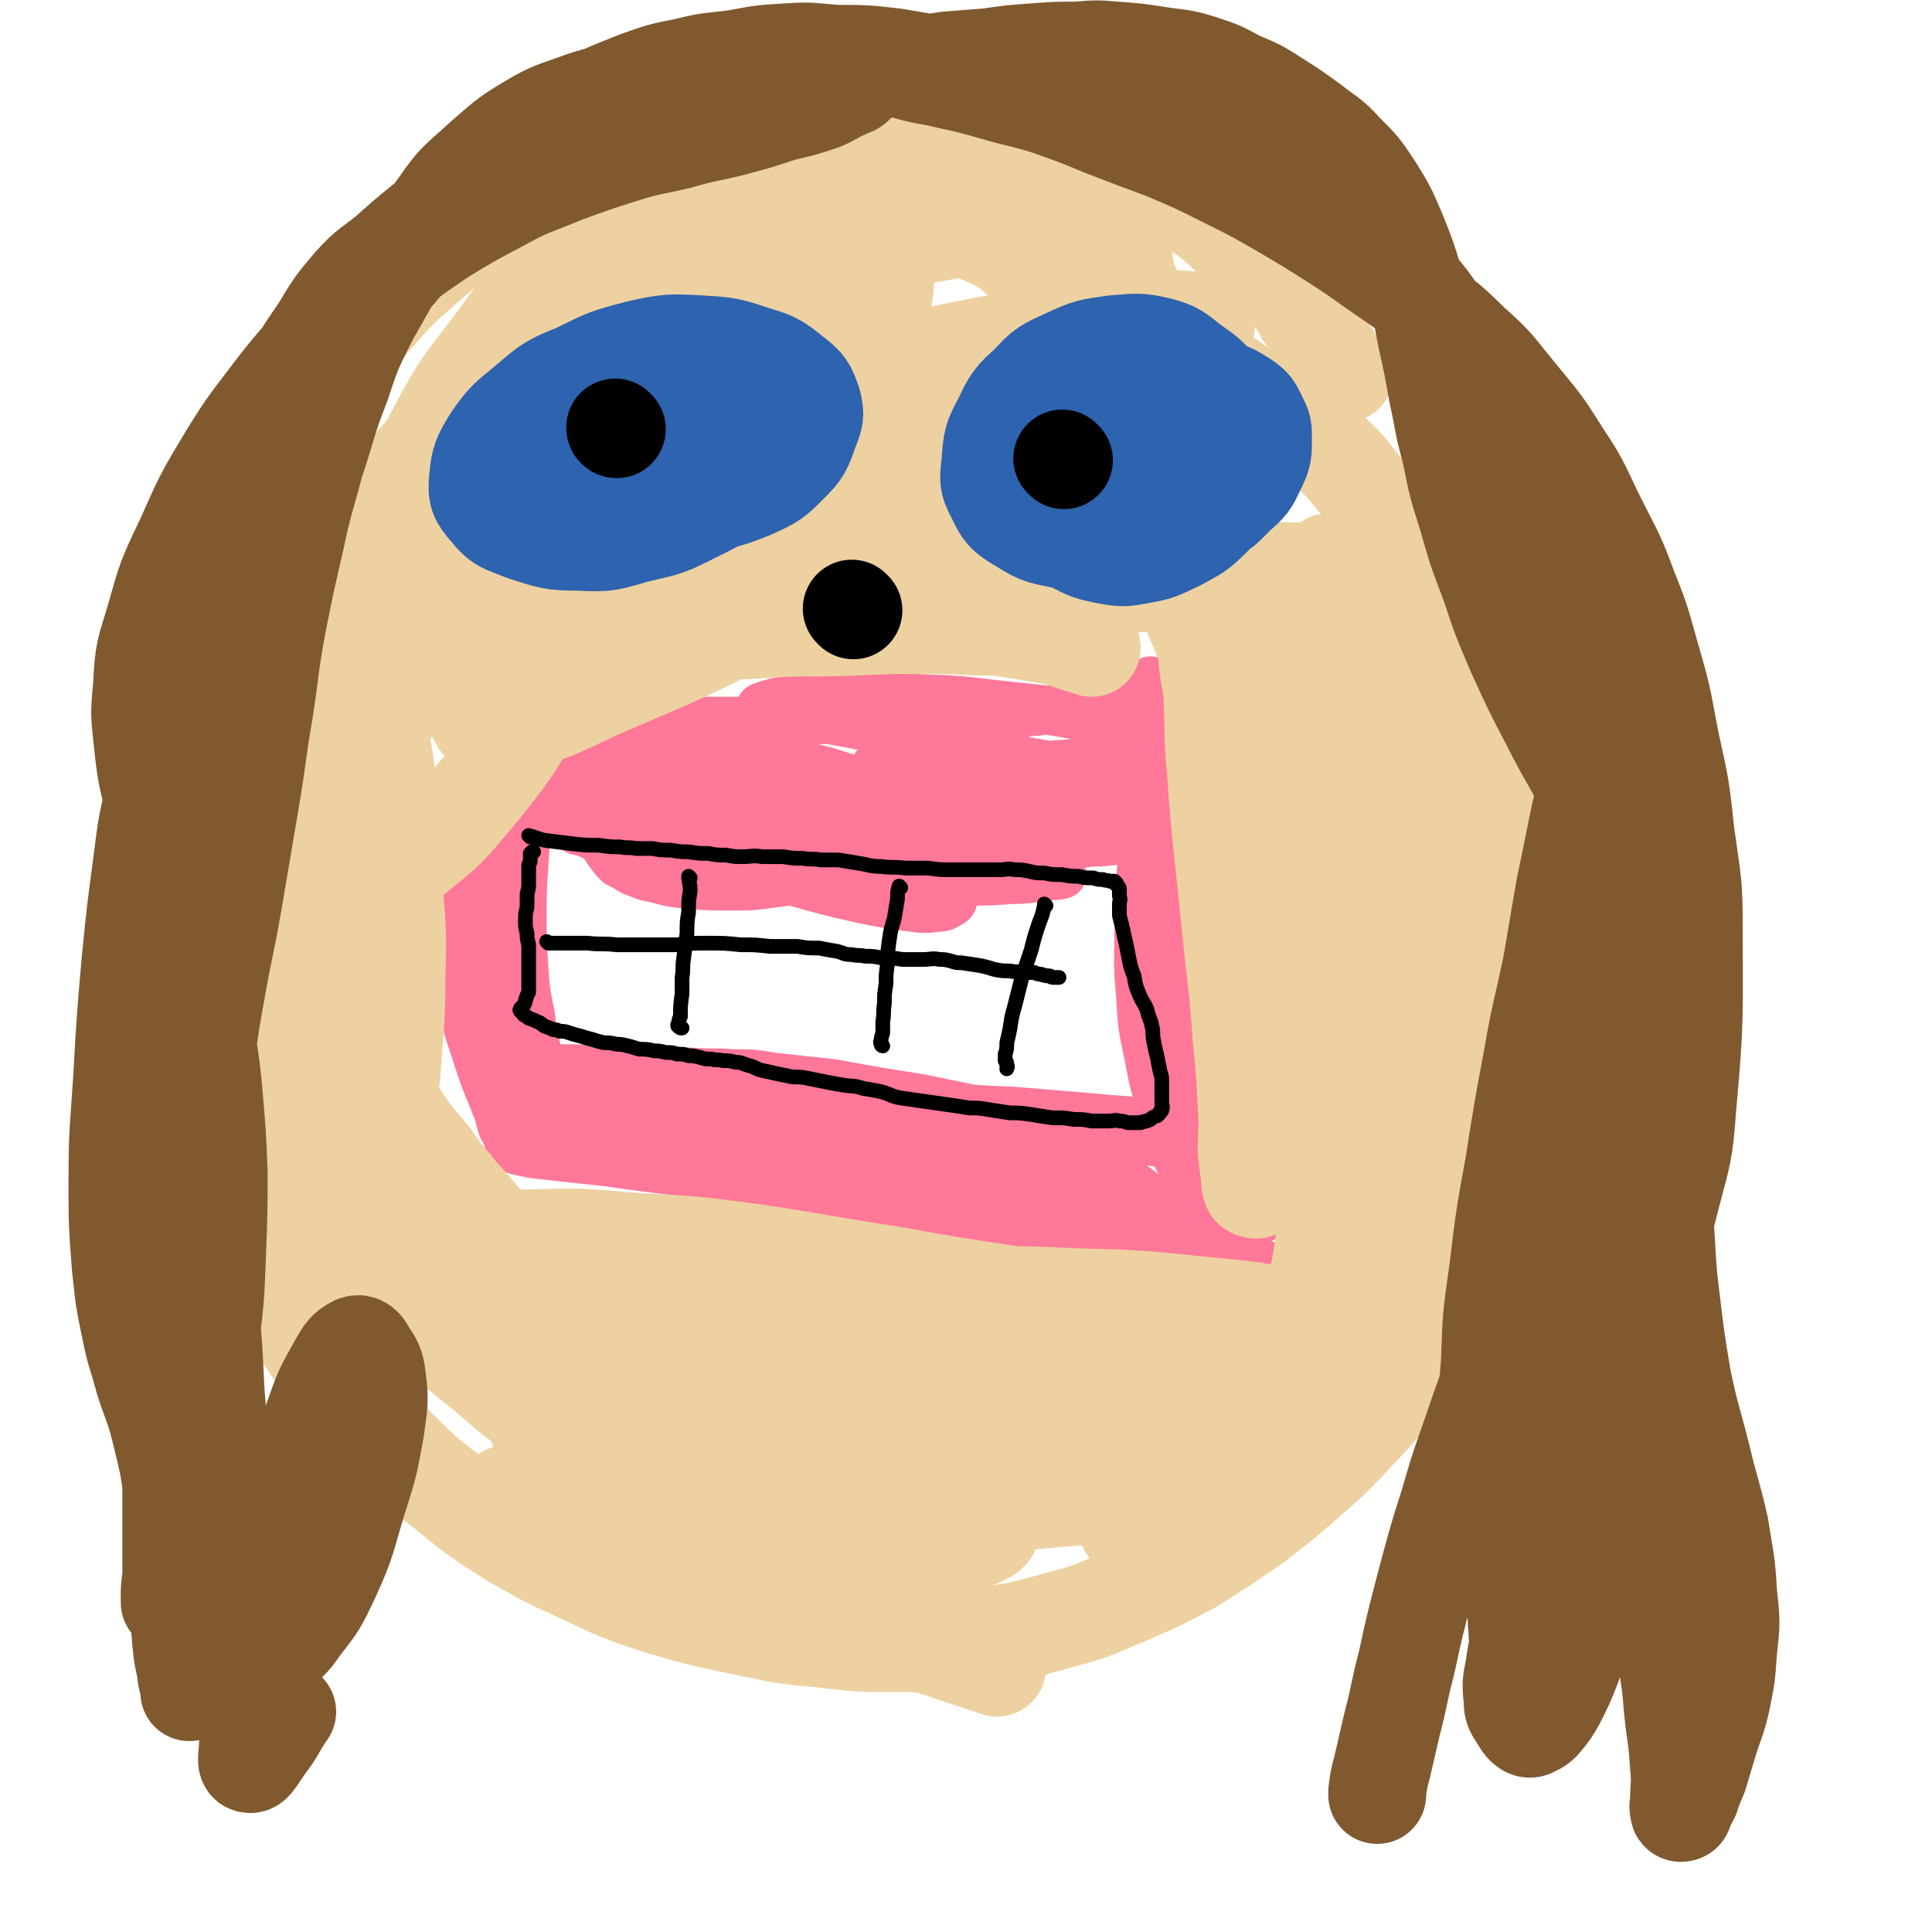
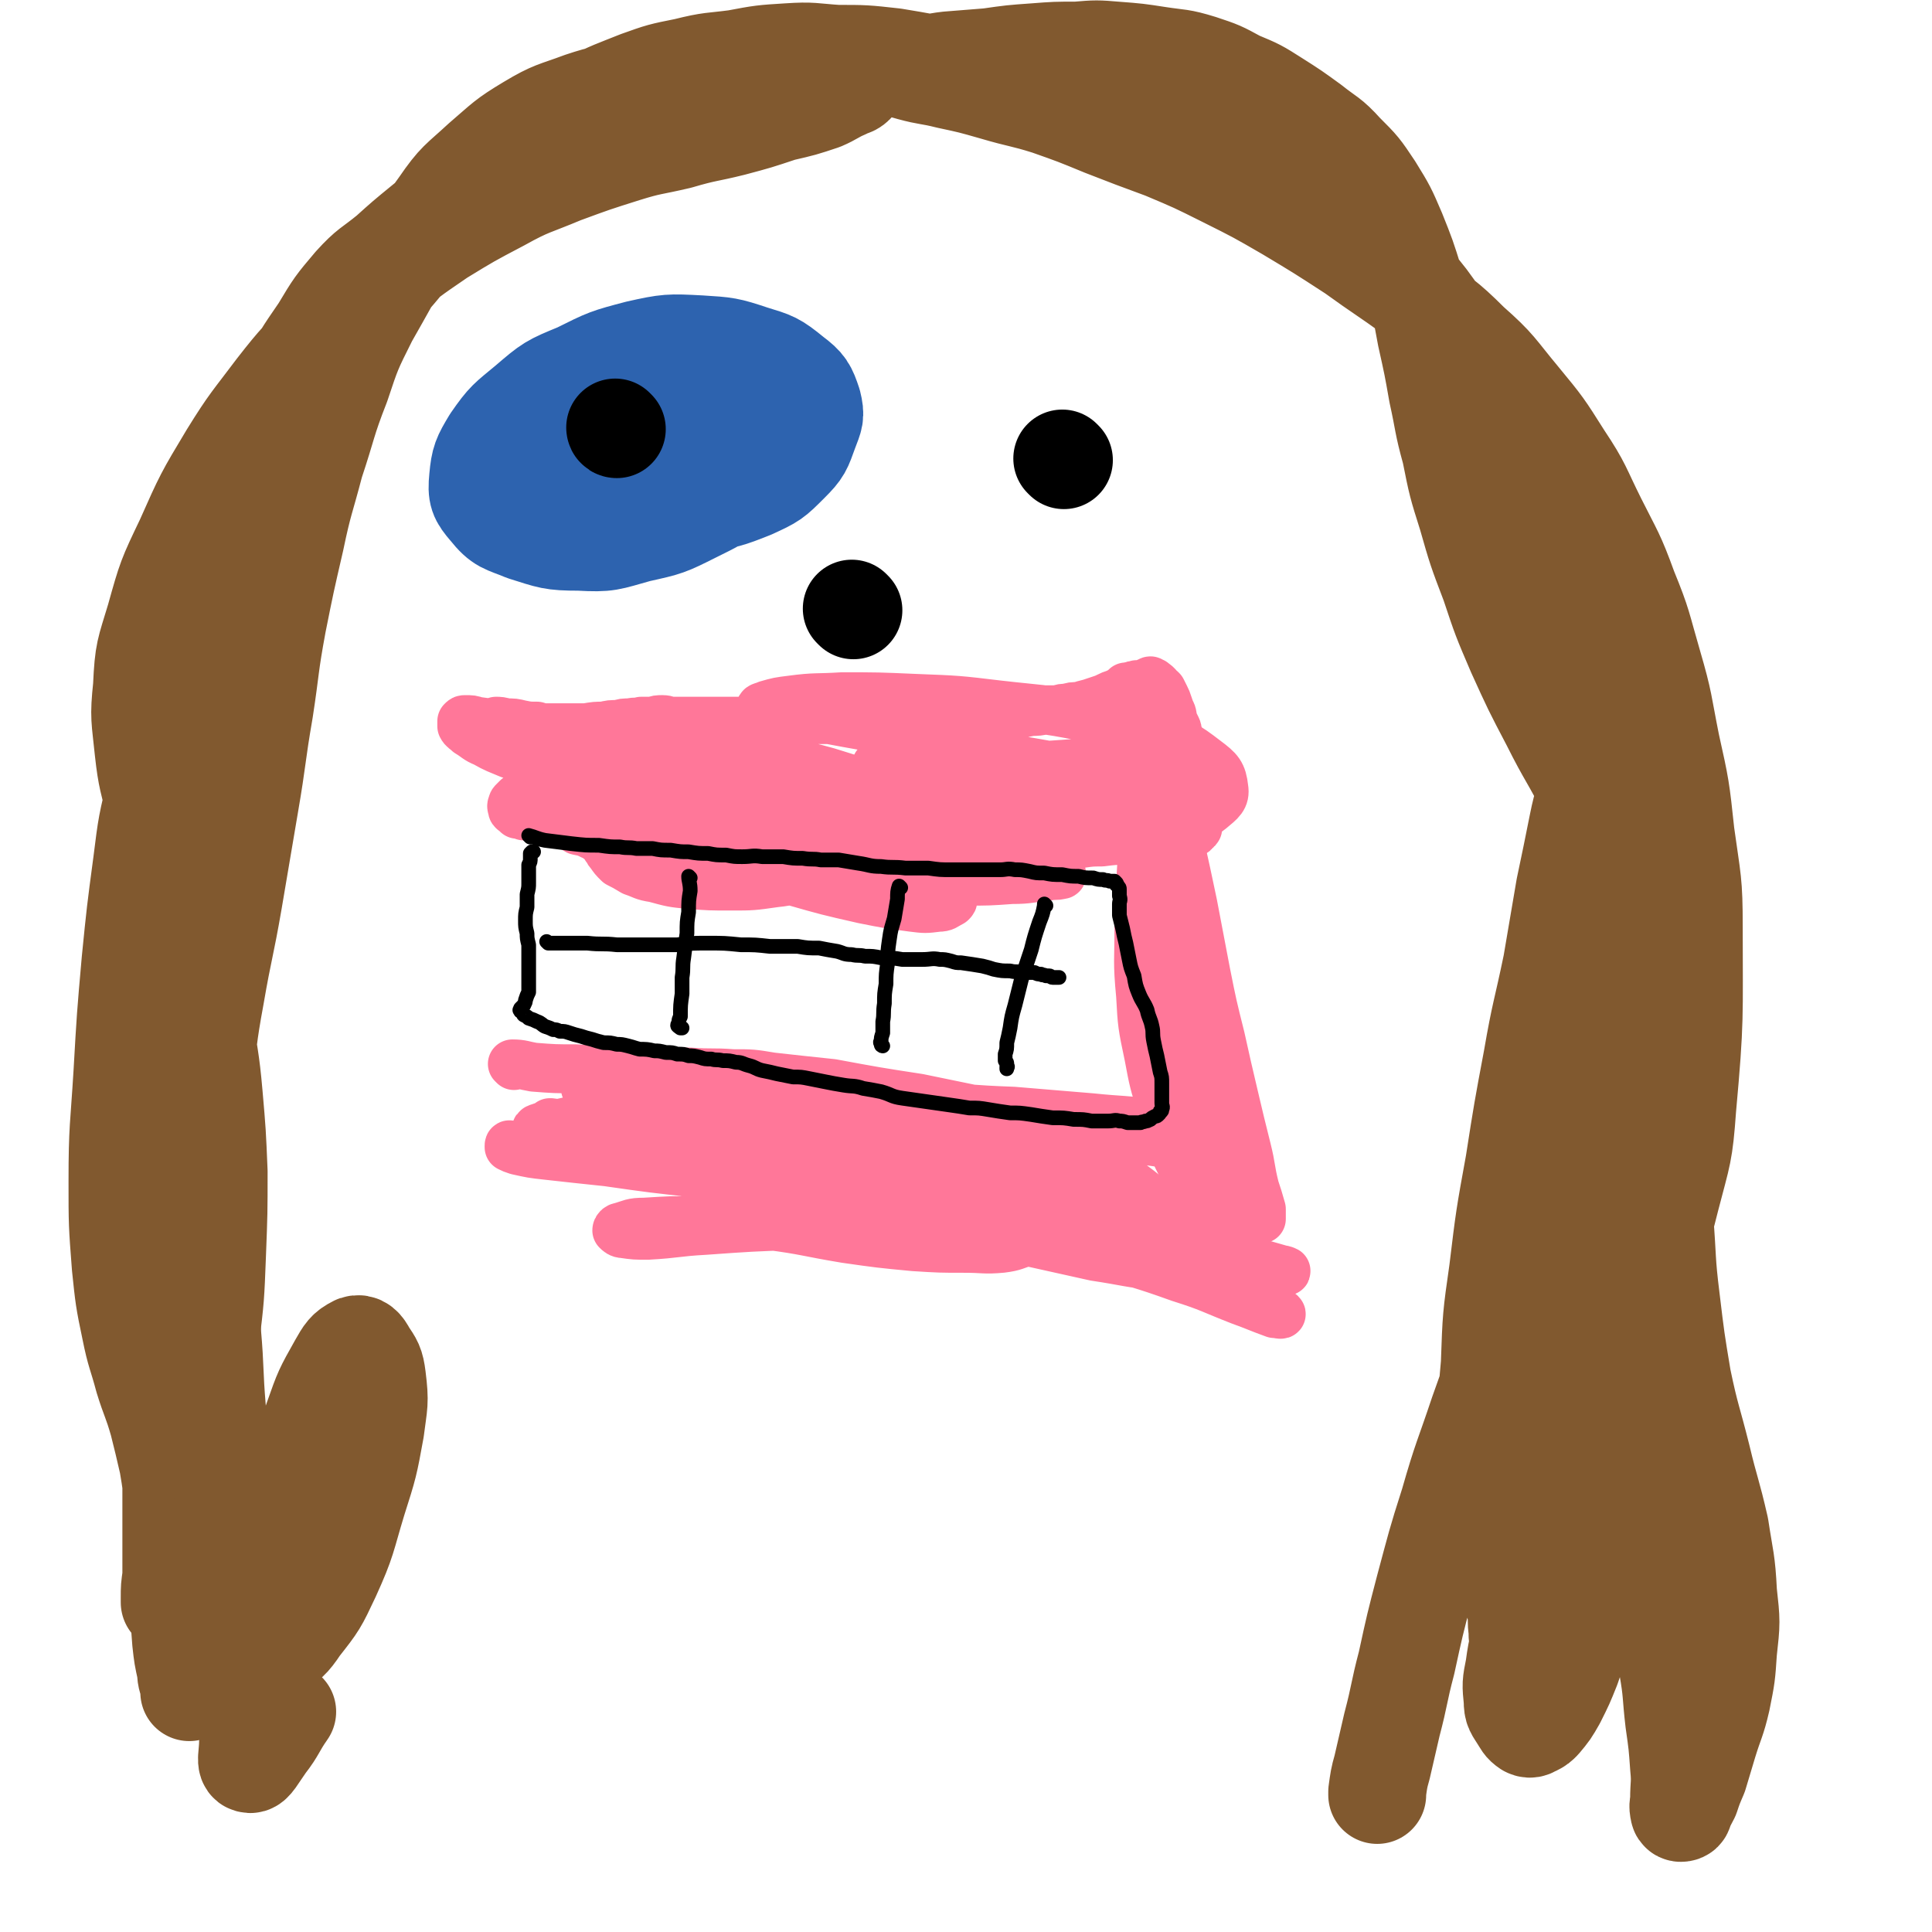
<svg xmlns="http://www.w3.org/2000/svg" viewBox="0 0 1184 1184" version="1.1">
  <g fill="none" stroke="#FF7799" stroke-width="30" stroke-linecap="round" stroke-linejoin="round">
    <path d="M361,490c0,0 -1,-1 -1,-1 " />
    <path d="M305,443c0,0 -1,-1 -1,-1 2,0 3,0 6,1 5,0 5,0 9,1 5,1 5,1 10,1 3,1 3,1 7,1 3,0 3,0 6,0 4,0 4,0 8,0 5,0 5,0 9,0 6,-1 6,-1 11,-1 4,-1 4,-1 9,-1 3,-1 3,-1 7,-1 4,-1 4,0 7,-1 3,0 3,0 7,0 3,-1 3,-1 6,-1 3,0 3,1 6,1 2,0 2,0 5,0 2,0 2,0 5,0 2,0 2,0 5,0 2,0 2,0 5,0 4,0 4,0 7,0 3,0 3,0 7,0 3,0 3,0 6,0 3,0 3,0 7,0 4,0 4,0 7,0 5,0 5,0 9,0 4,0 4,0 8,0 5,0 5,0 9,0 4,-1 4,0 8,-1 4,0 4,0 9,0 4,-1 4,-1 8,-1 5,0 5,1 9,1 5,0 5,0 9,0 5,0 5,0 10,0 6,0 6,0 11,0 6,0 6,0 11,0 6,0 6,0 11,0 5,0 5,0 11,0 5,-1 5,-1 10,-1 4,-1 4,0 8,-1 3,0 3,0 7,0 4,-1 4,-1 8,-1 5,-1 5,-1 10,-2 4,0 4,0 9,-1 3,0 3,0 7,0 3,-1 3,-1 6,-1 3,-1 3,-1 7,-1 3,-1 3,-1 7,-2 3,-1 3,-1 6,-2 3,-1 3,-1 5,-2 2,-1 2,-1 5,-2 2,-1 2,-1 4,-2 1,-1 1,-1 2,-2 1,0 1,0 3,0 1,-1 1,-1 3,-1 1,-1 1,0 3,0 1,-1 1,-1 3,-1 1,-1 1,-1 2,-1 1,-1 1,-1 2,0 1,0 1,0 1,1 1,0 1,0 2,1 1,1 1,1 1,2 1,0 1,0 2,1 1,2 1,2 2,4 1,2 1,2 2,5 1,3 1,3 2,5 1,3 0,3 1,5 1,2 1,2 2,4 1,2 0,2 1,4 0,1 1,1 1,3 1,2 0,2 1,4 0,1 1,1 1,3 1,2 0,2 1,4 1,3 1,3 2,5 1,2 0,2 1,5 1,4 1,4 2,7 0,3 0,3 1,6 0,3 0,3 0,5 1,3 1,3 1,5 0,3 0,3 0,5 0,1 0,1 0,2 0,1 0,1 0,1 1,1 1,1 1,2 0,1 0,1 -1,1 0,1 0,1 -1,1 0,1 0,1 -1,1 0,1 0,0 -1,1 0,0 0,0 -1,0 0,1 0,1 -1,1 0,1 0,1 -1,1 0,0 -1,0 -1,0 0,0 0,0 -1,0 0,0 0,0 -1,0 -1,0 -1,0 -1,0 -2,1 -2,1 -4,1 -3,1 -3,1 -5,1 -5,0 -5,0 -9,0 -7,0 -7,0 -14,0 -8,0 -8,0 -16,1 -6,0 -6,0 -13,1 -5,1 -5,1 -10,2 -3,1 -4,1 -7,2 -1,1 -1,1 -2,2 -1,1 -2,1 -2,1 1,1 1,1 2,2 1,1 1,1 2,2 1,1 1,1 3,2 0,1 0,1 1,2 1,1 1,1 1,2 0,1 0,1 0,1 1,1 1,1 0,1 -3,1 -4,0 -8,1 -11,1 -11,2 -22,2 -14,1 -14,1 -28,1 -14,-1 -14,-1 -28,-2 -12,-1 -12,-1 -24,-2 -9,-1 -9,0 -17,-1 -5,0 -5,0 -10,-1 -2,0 -2,0 -4,-1 -1,-1 -1,-1 -2,-2 0,0 -1,-1 -1,-1 1,0 1,1 2,1 1,0 1,0 1,0 1,0 1,-1 1,0 -1,1 -1,2 -3,2 -5,2 -5,2 -11,3 -11,3 -11,4 -21,5 -14,2 -14,2 -27,2 -13,0 -13,0 -26,-1 -10,-1 -10,-1 -21,-4 -7,-1 -7,-2 -13,-4 -5,-3 -5,-3 -9,-5 -3,-3 -3,-3 -5,-6 -1,-1 -1,-1 -2,-3 -1,-1 -1,-1 -1,-2 -1,-1 0,-1 0,-2 0,0 0,0 0,-1 -1,0 -2,0 -3,0 -2,-1 -2,-2 -5,-3 -4,-2 -4,-2 -9,-3 -5,-3 -5,-3 -10,-5 -6,-1 -6,-1 -11,-3 -4,-1 -4,-1 -8,-1 -2,-1 -2,0 -4,0 -2,-1 -2,-1 -4,-1 -1,-1 -1,-1 -2,-2 0,0 -1,0 -1,-1 0,-1 -1,-2 0,-3 0,-1 0,-1 1,-2 1,-1 1,-1 2,-2 4,-1 4,-1 7,-1 12,0 12,0 24,2 17,2 17,2 35,5 18,3 18,3 36,8 16,3 16,4 32,8 14,3 14,3 28,5 11,3 11,3 21,5 10,1 10,1 19,2 9,1 9,1 17,1 7,1 7,1 15,1 5,-1 5,-1 10,-2 2,-1 4,0 5,-2 0,-2 -1,-3 -3,-5 -8,-5 -8,-5 -17,-8 -15,-6 -15,-6 -30,-10 -18,-4 -18,-4 -36,-7 -18,-2 -18,-2 -36,-4 -17,-2 -17,-2 -34,-4 -14,-1 -14,-1 -28,-3 -11,-2 -11,-2 -22,-4 -7,-2 -7,-3 -15,-5 -4,-1 -4,-1 -8,-3 -2,-1 -3,-1 -4,-2 -1,-1 -1,-2 0,-2 1,0 1,1 3,1 5,1 5,1 10,2 14,2 14,2 28,5 19,4 19,4 39,8 21,3 21,4 41,7 20,3 20,3 40,5 18,3 18,3 36,6 15,3 15,3 29,6 10,3 10,2 20,5 6,1 5,1 11,3 1,0 1,0 3,1 1,0 1,0 1,0 -7,-2 -8,-2 -15,-4 -19,-6 -18,-7 -36,-13 -23,-8 -23,-9 -46,-16 -22,-7 -22,-7 -44,-13 -20,-5 -20,-4 -40,-8 -15,-3 -15,-3 -31,-5 -11,-2 -11,-2 -23,-3 -7,-1 -7,-1 -14,-1 -5,1 -5,1 -10,4 -2,1 -2,1 -4,2 0,1 0,1 1,2 2,2 2,2 4,4 8,4 9,3 17,7 17,6 16,6 33,12 21,7 21,7 43,12 21,6 21,5 42,10 20,4 20,3 39,7 17,4 17,4 35,8 16,3 16,3 32,6 14,3 14,3 28,5 9,2 9,2 17,3 3,1 6,2 7,1 0,-2 -2,-4 -6,-6 -11,-8 -12,-7 -24,-14 -21,-11 -21,-12 -42,-21 -24,-11 -24,-11 -50,-19 -22,-6 -23,-6 -46,-8 -21,-2 -21,-1 -42,-1 -17,0 -18,0 -35,2 -13,1 -13,2 -25,5 -7,2 -8,3 -14,7 -3,1 -3,2 -6,4 -1,1 -2,1 -2,2 0,1 0,2 1,3 6,4 7,4 13,7 16,7 16,7 32,13 25,10 25,10 50,18 26,8 26,8 53,15 21,6 21,6 43,11 15,3 15,3 30,5 8,1 8,1 16,0 4,0 4,-1 8,-3 1,-1 1,-1 1,-2 -2,-1 -3,-1 -5,-1 -11,-3 -11,-2 -22,-4 -18,-3 -18,-3 -36,-6 -22,-3 -23,-2 -45,-6 -24,-5 -24,-5 -48,-11 -22,-5 -22,-6 -44,-11 -16,-4 -16,-3 -32,-7 -10,-2 -10,-2 -19,-4 -5,-1 -5,0 -10,-1 -2,-1 -2,-1 -3,-1 0,-1 -1,-2 0,-2 0,0 1,1 2,1 2,-1 2,-1 4,-1 6,-1 6,-1 12,-1 10,-1 10,-1 19,-2 12,-1 12,-2 23,-2 18,0 18,0 35,0 18,1 18,1 35,3 14,1 14,1 27,2 7,1 7,1 13,1 2,0 5,0 4,0 -5,-1 -8,-1 -15,-2 -15,-2 -15,-1 -29,-3 -20,-2 -20,-2 -40,-6 -20,-3 -20,-3 -40,-8 -17,-4 -17,-4 -33,-9 -13,-3 -13,-4 -25,-8 -7,-3 -8,-3 -15,-7 -5,-2 -5,-3 -10,-6 -2,-2 -3,-2 -4,-4 0,-1 0,-2 0,-3 1,-1 1,-1 2,-1 4,0 4,0 7,1 15,2 15,2 30,4 24,4 24,4 48,7 29,4 29,4 57,9 29,5 29,5 57,11 26,6 26,6 52,11 26,6 26,7 51,12 26,5 26,5 53,8 23,3 23,4 46,4 17,1 17,1 34,-3 12,-2 13,-2 22,-9 6,-5 9,-7 8,-13 -1,-9 -3,-11 -11,-17 -13,-10 -14,-10 -30,-16 -22,-8 -23,-6 -46,-11 -25,-5 -25,-4 -51,-7 -25,-3 -25,-3 -51,-4 -23,-1 -23,-1 -45,-1 -16,1 -16,0 -31,2 -8,1 -8,1 -15,3 -2,1 -4,1 -4,2 0,1 1,1 3,1 5,1 5,1 10,2 12,1 12,1 24,3 16,3 16,3 33,6 19,4 19,5 38,9 20,5 20,5 39,9 18,3 18,3 35,6 13,2 13,2 26,4 8,1 8,0 17,1 4,1 4,1 8,2 1,0 3,1 2,1 -2,0 -4,0 -8,0 -13,0 -13,0 -27,1 -22,1 -22,1 -45,2 -25,1 -25,2 -50,2 -21,1 -21,0 -41,0 -12,-1 -12,-1 -24,-1 -5,0 -7,1 -10,1 -1,0 1,-1 2,-1 6,-1 6,-1 12,-2 15,-2 15,-2 30,-3 19,-1 19,-1 39,-1 20,-1 20,-1 40,-1 19,0 19,0 38,1 15,1 15,2 29,3 10,1 10,0 19,1 5,1 5,1 9,2 1,0 2,1 2,1 0,1 0,1 -1,1 -5,1 -5,1 -11,1 -14,0 -14,1 -29,0 -20,-2 -20,-2 -41,-4 -21,-3 -21,-3 -43,-6 -16,-2 -16,-2 -32,-4 -8,-1 -8,-1 -16,-1 -3,-1 -4,-1 -6,-1 0,0 1,1 1,1 4,0 4,0 8,0 9,-1 9,-1 18,-1 15,0 15,0 30,0 17,1 17,1 34,1 15,-1 15,-1 29,-2 10,0 10,0 19,-1 5,0 6,0 9,0 1,0 0,0 -1,0 -11,1 -11,1 -22,1 -20,1 -20,1 -41,2 -21,1 -21,0 -43,2 -15,2 -15,2 -31,5 -10,1 -10,2 -19,4 " />
    <path d="M315,653c0,0 -1,-1 -1,-1 6,0 7,1 13,2 13,1 13,1 26,1 17,1 17,1 35,1 17,1 17,1 35,1 13,1 13,0 26,1 12,0 12,0 24,2 18,2 18,2 37,4 27,5 27,5 53,9 34,7 34,7 68,14 29,5 29,6 58,10 20,3 20,3 39,5 9,1 9,1 18,0 2,0 4,-1 5,-2 0,-1 -2,-1 -4,-2 -7,-2 -7,-2 -14,-4 -13,-3 -13,-3 -26,-5 -18,-3 -19,-2 -38,-4 -24,-2 -24,-2 -48,-4 -28,-1 -28,-2 -56,-3 -31,-2 -31,-2 -61,-2 -29,-1 -29,-1 -58,1 -22,1 -22,1 -45,3 -16,2 -16,2 -33,6 -9,2 -9,2 -19,5 -4,2 -4,2 -8,4 -1,0 -2,0 -2,1 0,0 1,1 3,2 5,1 5,1 10,2 11,2 11,3 21,4 15,2 15,2 29,3 19,2 19,1 37,3 25,1 25,0 50,3 34,4 34,5 67,11 36,6 36,5 71,13 33,7 33,8 67,17 24,6 24,6 48,13 14,4 14,4 29,7 7,2 7,2 14,4 1,0 4,1 3,1 -3,-1 -6,-1 -11,-3 -16,-4 -16,-4 -31,-10 -25,-8 -25,-9 -50,-18 -38,-14 -38,-15 -77,-28 -47,-16 -47,-17 -94,-30 -38,-11 -39,-11 -78,-18 -25,-4 -25,-4 -50,-6 -14,-1 -14,-1 -28,-1 -5,0 -7,-1 -10,1 -1,1 1,3 2,4 4,4 4,4 8,8 6,4 6,4 12,8 10,6 9,7 19,12 14,8 14,9 28,15 18,7 18,7 36,13 22,6 22,6 44,11 26,5 26,3 52,9 28,5 28,6 57,12 27,6 27,6 54,12 20,3 20,4 40,6 14,2 14,2 27,2 6,-1 10,1 13,-2 2,-2 -1,-5 -4,-7 -10,-7 -10,-7 -22,-12 -22,-8 -22,-8 -44,-15 -30,-9 -30,-9 -60,-17 -35,-9 -35,-9 -70,-15 -35,-6 -35,-5 -71,-9 -30,-3 -30,-2 -60,-5 -22,-1 -23,-1 -45,-2 -13,-1 -13,-1 -26,-3 -5,-1 -5,-1 -9,-2 -2,-1 -3,-1 -3,-1 1,0 2,0 4,1 11,2 11,2 21,4 18,5 18,5 37,9 24,4 24,4 48,8 25,5 25,5 50,10 28,6 28,6 57,12 27,6 28,5 55,12 26,7 26,7 52,15 23,7 22,9 45,16 14,4 14,4 28,7 7,1 12,3 14,0 2,-3 -1,-7 -5,-12 -12,-14 -12,-15 -27,-26 -22,-18 -22,-19 -47,-33 -24,-13 -25,-13 -51,-22 -29,-8 -29,-8 -59,-11 -30,-4 -30,-3 -60,-3 -29,-1 -29,-1 -58,0 -25,2 -25,2 -51,6 -18,2 -18,2 -36,5 -9,2 -9,2 -18,4 -3,0 -3,0 -5,1 -1,0 -3,1 -2,1 1,0 3,0 5,0 10,1 10,1 19,3 17,2 17,2 35,5 26,4 26,4 51,9 31,5 31,6 62,12 31,6 31,6 62,13 28,7 28,7 56,15 28,8 27,9 55,18 24,8 24,7 49,16 19,6 19,7 37,14 11,4 10,4 21,8 2,0 5,1 4,0 -8,-4 -11,-6 -22,-11 -26,-11 -26,-13 -53,-22 -35,-11 -36,-11 -72,-17 -38,-5 -39,-4 -77,-5 -36,-1 -36,0 -73,1 -28,1 -28,1 -56,3 -18,1 -17,2 -35,3 -8,0 -8,0 -15,-1 -2,0 -3,-1 -4,-2 0,-1 1,-2 2,-2 7,-2 7,-3 15,-3 16,-1 16,-1 32,-1 22,1 22,1 44,3 23,3 23,4 47,8 21,3 21,3 42,5 16,1 16,1 31,1 12,0 12,1 23,0 8,-1 8,-2 15,-4 5,-2 5,-2 9,-5 2,-2 4,-2 4,-4 -1,-2 -3,-3 -6,-4 -13,-4 -13,-3 -26,-5 -23,-5 -23,-5 -46,-9 -33,-5 -33,-5 -66,-8 -35,-4 -35,-4 -70,-7 -28,-3 -28,-3 -56,-7 -19,-2 -19,-2 -37,-4 -9,-1 -9,-1 -18,-3 -3,-1 -3,-1 -5,-2 0,0 0,-1 0,-1 0,-1 1,0 1,0 " />
-     <path d="M347,417c0,0 -1,-1 -1,-1 0,0 0,0 1,1 0,0 0,0 0,0 -3,6 -3,6 -5,12 -4,9 -4,9 -7,19 -4,11 -4,11 -6,22 -4,14 -3,14 -5,28 -2,17 -2,17 -3,33 -1,16 -1,16 -1,32 0,14 0,14 1,29 1,15 1,15 4,30 2,15 2,15 6,29 3,12 4,11 7,23 1,7 1,7 3,14 1,3 1,3 1,6 0,1 -1,1 -2,1 -1,-1 -1,-2 -1,-3 -2,-2 -2,-2 -3,-5 -2,-3 -1,-3 -3,-6 -2,-4 -2,-4 -3,-8 -3,-6 -4,-6 -5,-13 -4,-12 -4,-12 -6,-24 -3,-21 -3,-21 -5,-42 -2,-25 -1,-25 -3,-50 -2,-21 -2,-21 -4,-41 -2,-12 -2,-13 -4,-24 -2,-6 -2,-6 -4,-11 -1,-2 -1,-2 -3,-3 0,0 -1,0 -1,0 -1,1 0,1 0,1 -1,2 -1,2 -1,3 -1,4 -1,4 -2,8 -2,13 -3,12 -5,25 -3,18 -4,18 -5,37 -2,19 -3,20 -2,39 0,19 1,20 4,39 3,16 4,16 9,32 4,12 4,12 9,24 3,8 3,8 7,15 3,5 4,4 7,8 0,2 1,2 1,3 0,1 -1,0 -2,1 0,0 0,0 -1,0 -1,-1 -1,-1 -1,-2 -1,-1 -1,-1 -2,-1 -1,-2 -1,-2 -1,-3 -1,-2 -1,-1 -2,-3 -1,-3 -1,-3 -2,-7 -1,-5 -1,-5 -1,-9 -1,-7 0,-7 -1,-14 0,-7 0,-7 0,-14 -1,-7 0,-7 -1,-14 0,-7 0,-7 0,-15 0,-6 -1,-6 -1,-13 1,-12 1,-12 1,-24 1,-16 1,-16 2,-32 1,-14 1,-14 2,-29 1,-11 1,-11 1,-23 1,-9 1,-9 1,-18 0,-8 -1,-8 0,-17 0,-5 1,-5 2,-10 0,-1 0,-1 1,-1 " />
    <path d="M727,663c0,0 -1,0 -1,-1 -1,-7 0,-7 -1,-14 -2,-14 -3,-14 -5,-27 -2,-14 -2,-14 -4,-27 -3,-16 -3,-16 -5,-32 -2,-19 -2,-19 -3,-37 -2,-17 -2,-17 -3,-33 -1,-11 -1,-11 -2,-21 0,-5 0,-6 0,-10 0,-2 1,-3 0,-3 0,0 0,1 -1,1 0,2 0,2 0,5 0,11 0,11 -1,22 0,19 0,19 -1,38 -1,22 -2,22 -2,44 0,21 -1,21 1,42 1,18 1,18 5,37 3,16 3,16 8,32 3,13 3,14 8,27 5,11 6,11 12,22 4,9 4,10 8,19 3,6 3,6 6,12 2,3 2,3 4,6 0,0 1,1 1,1 0,-1 1,-1 0,-2 -1,-3 -1,-2 -2,-5 -2,-4 -2,-4 -3,-8 -2,-6 -2,-6 -4,-13 -3,-10 -3,-10 -6,-21 -3,-14 -3,-14 -6,-27 -2,-15 -1,-15 -3,-29 -2,-14 -2,-14 -3,-27 -2,-14 -2,-14 -4,-28 -2,-16 -2,-16 -4,-32 -2,-16 -2,-16 -5,-32 -2,-16 -2,-16 -4,-31 -2,-12 -2,-12 -4,-23 -1,-7 -2,-7 -3,-14 0,-3 0,-3 0,-6 0,-1 0,-1 1,-1 1,0 1,1 2,1 1,1 1,1 3,2 2,2 2,2 3,5 4,7 5,7 8,15 4,13 3,13 6,27 4,18 4,18 8,37 4,21 4,21 8,42 4,20 4,20 9,40 4,18 4,18 8,35 4,17 4,17 8,33 3,12 2,12 5,24 2,6 2,6 4,13 0,2 0,2 0,4 0,1 0,1 0,2 0,0 0,0 0,0 0,-1 0,-1 0,-2 0,-2 0,-2 -1,-4 0,-2 0,-2 -1,-5 -1,-1 -1,-2 -2,-3 -1,-1 -1,-1 -2,-2 -1,-1 0,-1 -1,-2 0,-1 -1,-1 -1,-2 0,0 0,0 1,0 0,-1 0,0 0,0 " />
  </g>
  <g fill="none" stroke="#000000" stroke-width="9" stroke-linecap="round" stroke-linejoin="round">
    <path d="M423,538c0,0 -1,-1 -1,-1 0,3 1,4 1,9 -1,6 -1,6 -1,13 -1,6 -1,6 -1,13 -1,7 -1,7 -2,15 -1,6 0,6 -1,12 0,5 0,5 0,10 -1,7 -1,7 -1,14 -1,2 -1,2 -1,4 -1,1 -1,2 0,2 0,1 1,0 1,1 1,0 1,0 1,0 " />
    <path d="M552,544c0,0 -1,-1 -1,-1 -1,3 -1,4 -1,8 -1,6 -1,6 -2,12 -2,7 -2,6 -3,13 -1,7 -1,7 -1,14 -1,7 -1,7 -1,13 -1,6 -1,6 -1,12 -1,6 0,6 -1,11 0,4 0,4 0,7 -1,3 -1,3 -1,5 -1,1 0,1 0,2 0,1 1,1 1,1 " />
    <path d="M641,555c0,0 -1,-1 -1,-1 0,0 0,0 0,1 0,0 0,0 0,0 -1,5 -1,5 -3,10 -3,9 -3,9 -5,17 -3,9 -3,9 -6,18 -2,8 -2,8 -4,16 -2,7 -2,7 -3,14 -1,5 -1,5 -2,9 0,4 0,4 -1,7 0,2 0,2 0,4 1,1 1,1 1,2 0,1 0,1 0,1 1,1 0,1 0,1 0,0 0,0 0,1 " />
    <path d="M336,578c0,0 -1,-1 -1,-1 0,0 0,0 1,1 0,0 0,0 0,0 4,0 4,0 8,0 8,0 8,0 16,0 9,1 9,0 18,1 8,0 8,0 17,0 10,0 10,0 20,0 9,-1 9,-1 19,-1 10,0 10,0 20,1 9,0 9,0 18,1 9,0 9,0 17,0 6,1 6,1 13,1 5,1 5,1 11,2 4,1 4,2 9,2 4,1 4,0 8,1 5,0 5,0 10,1 7,0 7,0 13,1 6,0 6,0 12,0 6,0 6,-1 11,0 3,0 3,0 7,1 3,1 3,1 6,1 7,1 7,1 13,2 4,1 4,1 7,2 5,1 5,1 10,1 4,1 4,0 9,1 3,0 3,0 6,0 2,1 2,1 4,1 1,1 1,0 3,1 1,0 1,0 2,0 1,0 1,1 2,1 1,0 1,0 1,0 1,0 1,0 2,0 1,0 1,0 1,0 " />
    <path d="M325,513c0,0 -1,-1 -1,-1 4,1 5,2 10,3 8,1 8,1 16,2 9,1 9,1 17,1 7,1 7,1 13,1 5,1 5,0 10,1 5,0 5,0 10,0 5,1 5,1 11,1 6,1 6,1 11,1 6,1 6,1 12,1 5,1 5,1 11,1 5,1 5,1 10,1 6,0 6,-1 12,0 7,0 7,0 13,0 6,1 6,1 12,1 6,1 6,0 11,1 6,0 6,0 11,0 6,1 6,1 12,2 7,1 7,2 14,2 7,1 7,0 15,1 7,0 7,0 14,0 7,1 7,1 14,1 6,0 6,0 11,0 5,0 5,0 10,0 4,0 4,0 9,0 4,0 4,-1 9,0 4,0 4,0 9,1 4,1 4,1 9,1 5,1 5,1 11,1 5,1 5,1 10,1 4,1 4,1 9,1 3,1 3,1 6,1 2,1 2,0 4,1 1,0 1,0 3,0 1,1 1,1 1,1 1,1 0,1 0,1 1,1 1,1 1,1 1,1 1,1 1,2 0,2 0,2 0,4 1,3 0,3 0,5 0,4 0,4 0,7 1,4 1,4 2,8 1,5 1,5 2,9 1,5 1,5 2,10 1,5 1,5 3,10 1,6 1,6 3,11 2,5 3,5 5,10 1,5 2,5 3,10 1,4 0,4 1,9 1,5 1,5 2,9 1,5 1,5 2,10 1,3 1,3 1,7 0,4 0,4 0,7 0,3 0,3 0,5 0,2 1,2 0,4 0,1 0,1 -1,1 0,1 0,1 -1,2 -1,1 -1,1 -2,1 -2,1 -2,1 -3,2 -2,1 -2,1 -3,1 -2,1 -2,0 -3,1 -1,0 -1,0 -2,0 -2,0 -2,0 -3,0 -2,0 -2,0 -3,0 -3,-1 -3,-1 -5,-1 -3,-1 -3,0 -7,0 -5,0 -5,0 -10,0 -5,-1 -5,-1 -11,-1 -6,-1 -6,-1 -13,-1 -7,-1 -7,-1 -13,-2 -7,-1 -7,-1 -13,-1 -7,-1 -7,-1 -13,-2 -6,-1 -6,-1 -12,-1 -6,-1 -6,-1 -13,-2 -7,-1 -7,-1 -14,-2 -7,-1 -7,-1 -14,-2 -7,-1 -6,-2 -13,-4 -5,-1 -5,-1 -11,-2 -6,-2 -6,-1 -12,-2 -6,-1 -6,-1 -11,-2 -5,-1 -5,-1 -10,-2 -5,-1 -5,-1 -10,-1 -5,-1 -5,-1 -10,-2 -4,-1 -4,-1 -9,-2 -4,-1 -4,-2 -8,-3 -4,-1 -4,-2 -8,-2 -4,-1 -4,-1 -8,-1 -4,-1 -4,0 -7,-1 -4,0 -4,0 -7,-1 -4,-1 -4,-1 -7,-1 -3,-1 -3,-1 -7,-1 -3,-1 -3,-1 -7,-1 -4,-1 -4,-1 -7,-1 -4,-1 -5,-1 -9,-1 -4,-1 -3,-1 -7,-2 -4,-1 -4,-1 -7,-1 -4,-1 -4,-1 -8,-1 -4,-1 -4,-1 -7,-2 -4,-1 -4,-1 -7,-2 -4,-1 -4,-1 -7,-2 -3,-1 -3,-1 -6,-1 -2,-1 -2,-1 -4,-1 -2,-1 -2,-1 -5,-2 -2,-1 -2,-2 -5,-3 -2,-1 -2,-1 -5,-2 -1,-1 -1,-1 -3,-2 -1,-1 0,-1 -1,-2 -1,0 -1,0 -1,-1 -1,0 0,0 0,-1 0,0 0,0 0,0 1,-1 1,-1 1,-1 1,-1 1,-1 1,-1 1,-2 1,-2 1,-3 1,-3 1,-3 2,-5 0,-2 0,-2 0,-3 0,-2 0,-2 0,-5 0,-2 0,-2 0,-5 0,-4 0,-4 0,-8 0,-4 0,-4 0,-8 -1,-4 -1,-4 -1,-7 -1,-4 -1,-4 -1,-8 0,-4 0,-4 1,-8 0,-4 0,-4 0,-8 1,-4 1,-4 1,-7 0,-3 0,-3 0,-6 0,-2 0,-2 0,-5 1,-2 1,-2 1,-4 0,-1 0,-1 0,-2 0,0 0,0 0,-1 1,-1 1,-1 1,-1 0,0 1,0 1,0 " />
  </g>
  <g fill="none" stroke="#EED1A0" stroke-width="60" stroke-linecap="round" stroke-linejoin="round">
-     <path d="M824,229c0,0 -1,0 -1,-1 -4,-5 -4,-4 -7,-10 -5,-7 -5,-7 -9,-15 -4,-6 -4,-6 -8,-11 -3,-6 -3,-6 -7,-11 -4,-6 -4,-6 -9,-11 -7,-7 -7,-7 -14,-13 -7,-6 -8,-6 -15,-12 -9,-8 -8,-8 -18,-15 -10,-6 -10,-6 -22,-11 -11,-5 -11,-5 -23,-9 -14,-4 -14,-4 -28,-7 -14,-4 -14,-4 -29,-7 -14,-3 -14,-4 -29,-6 -15,-3 -15,-3 -29,-5 -15,-3 -15,-3 -29,-5 -14,-2 -14,-2 -29,-3 -16,0 -16,0 -33,1 -18,1 -18,1 -36,4 -18,3 -18,3 -37,7 -19,4 -19,4 -38,10 -19,6 -20,5 -38,14 -19,9 -19,9 -37,20 -18,12 -18,12 -34,26 -17,15 -18,15 -33,32 -16,18 -16,18 -30,38 -15,21 -15,21 -27,44 -13,24 -13,25 -23,51 -11,27 -11,27 -19,55 -8,28 -7,28 -12,56 -4,29 -5,29 -6,59 -2,28 -1,28 -1,57 1,29 0,29 3,57 3,27 2,28 8,54 5,27 5,27 13,52 8,24 8,25 18,48 10,23 10,23 22,44 13,20 13,21 27,39 15,20 16,19 33,37 18,17 17,18 37,33 18,15 19,15 39,28 21,12 21,12 43,22 23,11 23,11 47,19 24,7 24,7 48,12 25,5 25,6 50,8 25,3 25,3 50,3 24,0 24,-1 47,-4 23,-3 24,-3 46,-9 22,-6 22,-6 43,-15 21,-9 21,-9 42,-20 19,-12 19,-12 38,-25 17,-13 17,-13 33,-27 16,-14 16,-14 31,-30 14,-15 14,-15 27,-31 12,-16 12,-16 22,-33 10,-16 10,-16 17,-34 8,-17 8,-17 14,-35 6,-19 6,-19 10,-38 5,-20 5,-20 7,-40 3,-20 3,-20 3,-40 1,-20 2,-20 1,-40 -1,-21 -2,-21 -5,-41 -2,-19 -3,-19 -7,-39 -3,-18 -2,-18 -7,-37 -4,-17 -3,-17 -9,-33 -5,-17 -6,-17 -13,-34 -6,-16 -6,-16 -14,-32 -8,-15 -8,-15 -17,-29 -7,-13 -7,-13 -15,-26 -7,-11 -7,-11 -15,-21 -8,-10 -8,-10 -17,-18 -8,-8 -8,-7 -17,-14 -10,-7 -10,-7 -20,-14 -9,-6 -9,-6 -18,-11 -8,-6 -8,-5 -17,-11 -7,-4 -7,-4 -14,-9 -7,-5 -7,-5 -13,-10 -6,-6 -6,-6 -11,-12 -5,-7 -6,-7 -9,-15 -4,-8 -4,-8 -6,-18 -1,-10 -1,-10 0,-21 1,-10 1,-10 4,-20 3,-9 4,-9 7,-18 1,-2 1,-2 1,-3 " />
-     <path d="M669,397c0,0 0,-1 -1,-1 -3,-1 -3,0 -5,-1 -8,-2 -8,-3 -16,-5 -11,-2 -11,-2 -23,-4 -13,-2 -13,-2 -26,-2 -16,-1 -16,-1 -32,-1 -21,0 -21,0 -42,1 -23,1 -24,0 -47,1 -28,2 -28,1 -55,4 -30,2 -30,3 -60,6 -28,4 -28,4 -55,8 -21,3 -21,4 -43,6 -14,1 -14,1 -28,1 -5,0 -10,0 -11,-2 0,-2 4,-4 9,-6 16,-6 16,-6 33,-9 27,-7 27,-7 55,-12 34,-5 35,-5 69,-9 41,-5 41,-5 81,-8 43,-4 43,-4 86,-7 44,-2 44,-2 88,-4 39,-1 39,-1 77,-2 30,-1 30,-1 59,-1 19,0 19,1 38,1 8,0 15,0 17,0 1,0 -5,-1 -10,-1 -22,1 -22,1 -44,2 -39,2 -39,2 -78,5 -51,3 -51,4 -101,8 -54,4 -54,4 -109,9 -50,4 -50,5 -101,9 -41,3 -41,3 -82,7 -29,2 -29,2 -59,5 -18,1 -18,2 -37,2 -6,0 -13,0 -12,-2 2,-2 9,-3 18,-6 27,-7 27,-8 54,-14 44,-10 44,-11 88,-19 55,-10 55,-9 110,-17 51,-9 51,-10 102,-17 43,-7 43,-6 85,-12 30,-4 30,-4 61,-9 16,-2 16,-2 32,-5 6,-1 15,-2 12,-2 -8,1 -16,2 -32,4 -35,6 -35,5 -71,12 -51,9 -51,8 -102,19 -53,12 -53,13 -106,27 -45,13 -45,12 -89,27 -49,16 -48,17 -96,35 -4,1 -9,5 -7,4 9,-3 15,-5 29,-11 33,-14 32,-14 65,-28 45,-18 45,-17 90,-36 45,-19 45,-19 91,-38 39,-17 40,-16 79,-33 29,-13 30,-13 58,-27 17,-9 17,-9 32,-21 6,-4 13,-9 9,-10 -8,-2 -16,0 -31,4 -36,9 -36,9 -71,21 -47,18 -47,18 -93,39 -47,22 -47,22 -93,48 -37,22 -37,22 -72,48 -24,17 -25,17 -46,38 -11,10 -18,16 -17,24 1,6 10,5 20,3 30,-7 30,-10 60,-23 47,-20 47,-20 93,-43 47,-23 47,-24 93,-49 37,-20 37,-19 73,-41 26,-16 26,-15 50,-34 13,-10 20,-12 23,-24 2,-7 -4,-11 -13,-13 -28,-4 -30,-3 -60,1 -53,8 -54,8 -106,22 -60,16 -60,17 -118,38 -50,18 -50,18 -99,39 -31,13 -31,14 -61,30 -16,9 -21,9 -30,21 -3,3 2,8 7,7 26,-1 28,-3 55,-11 53,-14 52,-15 104,-31 61,-20 60,-20 120,-40 54,-18 55,-18 108,-36 37,-13 37,-12 74,-27 20,-8 21,-7 40,-18 7,-4 16,-10 12,-12 -8,-4 -18,-4 -37,-2 -47,4 -47,5 -93,14 -62,12 -62,13 -122,30 -56,16 -57,15 -112,35 -40,15 -40,15 -78,33 -22,10 -24,9 -43,23 -9,5 -17,11 -14,16 3,6 13,5 26,4 35,-3 36,-5 71,-14 51,-13 51,-14 101,-31 51,-16 52,-16 102,-35 38,-15 39,-14 75,-33 26,-13 28,-13 50,-31 14,-11 20,-12 24,-27 3,-11 1,-18 -9,-25 -16,-13 -20,-13 -42,-15 -32,-4 -33,-4 -66,2 -45,8 -46,8 -88,25 -46,19 -46,20 -88,45 -35,21 -35,21 -66,47 -22,19 -24,19 -38,43 -10,16 -13,20 -10,37 2,14 6,18 20,26 20,11 24,10 48,11 33,2 34,1 66,-5 36,-7 37,-7 71,-20 33,-12 34,-12 64,-30 28,-16 29,-17 52,-38 19,-18 21,-18 33,-40 10,-18 12,-21 11,-41 0,-18 -2,-22 -13,-36 -14,-16 -17,-17 -38,-26 -26,-10 -28,-9 -57,-10 -33,-2 -34,-1 -66,6 -34,8 -35,8 -67,23 -32,15 -33,16 -61,37 -27,21 -27,22 -50,47 -19,23 -20,24 -34,51 -10,20 -12,22 -13,44 -2,17 -1,21 8,34 9,12 13,13 29,15 22,4 24,2 46,-4 28,-7 28,-8 53,-22 27,-15 27,-15 52,-35 23,-18 24,-18 44,-40 19,-20 19,-21 34,-44 13,-20 14,-21 22,-43 7,-17 7,-18 8,-35 0,-13 0,-15 -6,-27 -5,-9 -7,-11 -17,-14 -14,-5 -16,-4 -31,-1 -22,5 -23,7 -44,17 -29,14 -29,15 -56,33 -30,19 -30,20 -57,42 -26,22 -27,22 -50,46 -20,20 -21,20 -37,43 -12,18 -13,18 -20,38 -5,13 -6,15 -3,28 2,9 4,13 12,16 14,5 17,3 33,0 25,-4 26,-4 50,-14 28,-13 28,-14 55,-31 27,-18 27,-19 52,-40 24,-21 24,-22 45,-45 18,-21 19,-20 33,-43 12,-19 13,-20 18,-40 4,-14 6,-17 0,-29 -5,-9 -9,-11 -21,-13 -20,-3 -22,-2 -42,3 -28,7 -30,7 -56,22 -35,20 -35,21 -66,47 -35,28 -35,29 -65,63 -29,32 -30,32 -52,69 -20,33 -20,34 -33,70 -10,29 -11,30 -13,61 -2,22 -3,24 4,44 5,14 7,18 19,25 11,7 15,7 29,4 18,-4 19,-6 34,-18 20,-16 20,-18 37,-38 20,-25 20,-26 36,-54 18,-31 17,-31 31,-64 13,-33 13,-33 24,-67 9,-32 10,-32 16,-64 4,-25 6,-26 4,-51 -1,-15 0,-21 -9,-30 -8,-7 -13,-7 -24,-4 -18,6 -19,8 -34,21 -21,18 -20,19 -37,42 -21,27 -21,27 -37,57 -20,37 -20,37 -35,75 -17,44 -16,45 -29,90 -13,43 -13,43 -24,87 -9,38 -9,38 -17,77 -6,30 -6,30 -10,61 -3,19 -4,20 -2,39 0,10 0,13 6,19 3,3 8,3 11,0 9,-9 9,-12 13,-25 8,-23 7,-24 10,-48 5,-31 4,-32 7,-64 3,-33 1,-33 4,-67 3,-33 3,-33 6,-66 3,-28 3,-28 7,-55 2,-21 2,-21 6,-42 2,-12 1,-12 5,-24 1,-3 3,-7 3,-6 1,4 -1,9 -1,17 -3,25 -4,25 -6,50 -3,37 -3,37 -5,73 -1,39 -1,39 -1,79 -1,38 0,38 -1,77 0,34 0,34 -2,69 -2,26 -3,26 -5,52 -2,15 -3,15 -2,30 0,6 0,10 3,11 2,2 4,-2 6,-5 7,-11 7,-12 11,-24 6,-20 6,-20 10,-40 5,-26 4,-26 7,-52 2,-30 3,-30 3,-60 1,-29 0,-29 -2,-58 -1,-28 -1,-28 -3,-55 -3,-22 -3,-22 -7,-45 -3,-16 -3,-16 -6,-31 -3,-10 -2,-10 -5,-18 -2,-4 -2,-7 -4,-7 -1,0 -1,3 -1,6 -1,14 -1,14 -2,29 -1,26 -1,26 -1,52 1,31 1,31 2,62 1,33 1,33 3,65 2,31 2,31 5,62 3,28 4,28 7,56 2,22 2,22 5,44 2,15 2,15 5,31 2,8 2,8 4,16 1,2 2,4 2,5 1,0 1,-2 1,-4 -1,-11 -1,-11 -3,-22 -2,-17 -2,-17 -5,-34 -3,-21 -3,-21 -7,-43 -4,-20 -3,-21 -8,-41 -4,-18 -4,-18 -9,-34 -4,-13 -5,-13 -10,-25 -3,-9 -3,-9 -7,-17 -2,-5 -2,-5 -5,-9 -1,-2 -1,-1 -2,-2 -1,-1 -1,-2 -2,-2 0,0 1,2 1,3 2,3 2,2 3,5 2,5 2,5 4,10 2,7 3,7 5,13 3,6 3,6 6,12 2,5 2,5 4,10 3,6 3,6 6,12 4,7 4,8 8,15 5,8 6,8 12,16 7,9 7,9 13,18 7,9 7,9 14,17 6,9 6,9 13,17 6,8 6,7 12,14 6,7 6,7 11,13 5,6 5,7 10,12 6,7 6,6 12,12 7,7 6,7 14,13 8,6 8,5 16,10 9,5 9,5 18,9 9,5 9,6 19,10 10,5 10,5 21,10 11,4 11,5 22,9 13,4 13,4 25,6 13,3 13,3 25,5 12,2 12,2 24,3 11,1 11,1 23,1 11,1 11,1 22,1 12,1 12,1 25,2 12,0 12,0 25,0 12,1 12,1 24,1 13,1 13,1 26,2 12,1 12,1 25,2 12,1 12,1 25,0 11,0 11,0 22,-1 9,-1 9,-1 18,-3 8,-2 8,-2 16,-5 7,-2 7,-1 14,-5 6,-3 6,-3 11,-8 6,-5 7,-4 11,-11 4,-8 3,-8 6,-17 4,-10 4,-10 7,-21 3,-12 3,-12 5,-25 2,-14 2,-14 4,-28 1,-14 1,-14 2,-29 1,-15 0,-15 1,-30 0,-16 0,-16 1,-32 0,-17 1,-17 1,-33 0,-18 1,-18 0,-36 0,-18 0,-18 -2,-36 -2,-18 -2,-18 -6,-35 -3,-17 -3,-17 -7,-34 -5,-16 -5,-16 -11,-32 -6,-16 -6,-16 -14,-31 -7,-14 -8,-14 -17,-27 -8,-12 -9,-11 -19,-22 -8,-10 -8,-10 -17,-20 -7,-9 -7,-9 -14,-17 -5,-6 -5,-7 -10,-13 -2,-3 -2,-3 -4,-7 0,-1 0,-2 0,-2 1,1 2,3 3,5 3,9 3,9 7,17 6,15 5,15 12,30 8,19 8,19 16,38 9,22 9,22 16,44 9,24 8,24 16,49 7,24 7,24 15,48 7,24 7,24 16,48 9,24 9,23 18,47 8,22 8,22 16,44 6,18 6,18 13,36 4,11 5,11 8,22 2,6 1,6 2,11 1,1 1,3 1,2 0,0 -1,-1 -2,-3 -5,-7 -5,-7 -9,-15 -7,-13 -7,-13 -14,-26 -8,-17 -9,-17 -17,-35 -9,-21 -9,-20 -17,-41 -9,-22 -8,-22 -16,-44 -8,-22 -8,-22 -15,-43 -5,-19 -5,-20 -10,-39 -5,-18 -5,-18 -9,-35 -2,-14 -2,-14 -4,-28 -2,-9 -2,-9 -3,-18 -1,-5 0,-5 -1,-10 0,0 -1,-1 -1,0 1,10 2,11 3,21 1,22 0,23 2,45 2,28 2,28 5,56 3,29 3,29 6,58 3,26 3,26 5,52 2,21 2,21 3,41 1,14 0,14 0,28 1,8 1,8 2,15 0,4 0,4 1,7 1,1 2,1 3,1 5,-5 6,-6 10,-12 7,-15 8,-15 12,-31 6,-21 5,-21 9,-43 4,-26 3,-26 6,-51 3,-26 3,-26 6,-51 3,-23 3,-23 5,-47 2,-21 2,-21 2,-42 1,-19 0,-19 -1,-38 0,-16 0,-16 -1,-32 0,-12 0,-12 -1,-23 0,-6 0,-7 -1,-12 -1,-2 -2,-3 -2,-2 -3,6 -4,8 -5,16 -2,18 -3,18 -3,36 1,24 2,24 6,48 4,27 4,27 12,54 7,26 7,26 16,52 8,24 9,24 18,48 8,20 8,20 16,41 7,17 7,17 13,34 4,10 5,10 8,21 2,6 3,6 4,12 0,4 1,4 0,7 -1,2 -2,2 -5,3 -3,1 -3,2 -7,2 -3,1 -4,1 -7,0 -6,-3 -6,-3 -10,-7 -6,-8 -6,-8 -9,-18 -5,-12 -4,-13 -7,-26 -3,-15 -3,-15 -6,-30 -2,-17 -3,-17 -4,-34 -2,-19 -2,-19 -3,-38 -1,-19 -1,-19 -1,-39 0,-19 0,-19 2,-38 1,-18 2,-18 4,-35 3,-16 3,-16 5,-32 2,-13 3,-13 5,-25 1,-10 1,-11 3,-20 1,-8 0,-8 2,-15 1,-3 1,-3 3,-7 1,-1 1,-2 3,-2 1,0 2,1 2,2 2,8 1,9 2,17 2,17 2,17 4,33 3,23 3,23 5,46 2,24 2,24 4,48 1,24 1,24 1,48 0,24 0,24 -1,47 -1,24 -1,24 -3,48 -2,23 -1,24 -4,47 -3,21 -3,21 -7,41 -3,15 -3,15 -7,30 -2,8 -2,9 -5,16 -1,3 -2,5 -3,5 -2,0 -3,-2 -3,-5 -2,-13 -1,-13 -1,-26 0,-21 0,-21 1,-42 1,-25 1,-25 2,-50 1,-24 1,-24 2,-49 1,-21 1,-21 2,-43 1,-18 1,-18 3,-35 1,-11 1,-12 3,-23 1,-5 1,-5 4,-10 0,-1 2,-3 2,-2 1,3 0,6 0,11 1,17 1,17 2,35 0,25 0,25 0,51 0,28 1,28 -1,56 -1,26 1,27 -5,53 -10,48 -11,48 -28,95 -9,25 -10,24 -23,47 -13,22 -13,23 -29,43 -15,18 -15,19 -33,34 -13,11 -14,12 -29,18 -10,5 -12,5 -21,4 -8,-1 -10,-3 -13,-9 -5,-9 -3,-11 -5,-23 -1,-15 0,-15 -1,-31 0,-15 1,-15 -1,-30 -1,-11 1,-12 -4,-22 -4,-10 -4,-12 -13,-18 -13,-8 -14,-8 -29,-11 -23,-4 -24,-3 -47,-2 -30,1 -30,3 -59,7 -31,5 -31,6 -63,11 -30,6 -30,6 -60,11 -26,5 -26,5 -51,9 -19,3 -19,3 -38,4 -10,1 -10,1 -20,-1 -3,-1 -6,-2 -5,-3 6,-5 9,-7 19,-10 21,-7 22,-7 43,-10 30,-4 30,-4 59,-5 35,-1 35,0 70,1 36,2 36,3 73,4 34,2 34,3 69,4 28,1 28,1 56,1 19,0 19,1 38,0 9,0 15,1 18,-1 1,0 -5,-2 -9,-3 -20,-3 -20,-3 -40,-5 -33,-4 -33,-4 -66,-6 -43,-2 -43,-2 -85,-3 -45,0 -45,0 -89,0 -39,-1 -39,-2 -78,-3 -31,-1 -31,0 -61,-3 -20,-2 -20,-2 -40,-6 -11,-2 -13,-2 -21,-7 -3,-2 -4,-5 -2,-7 10,-7 12,-7 25,-10 24,-5 25,-6 49,-7 33,-1 33,-1 66,2 38,2 38,2 75,7 41,6 41,7 81,13 39,7 39,7 79,13 36,6 36,7 72,12 29,5 29,5 58,7 19,2 19,2 38,3 9,1 11,2 18,0 2,0 1,-2 -1,-3 -7,-4 -8,-4 -17,-5 -27,-6 -27,-5 -55,-8 -39,-4 -39,-4 -77,-5 -40,-2 -40,-1 -80,-1 -38,-1 -38,-1 -77,1 -60,3 -60,4 -119,9 -17,1 -17,1 -33,4 -7,1 -10,0 -14,3 -1,1 2,3 5,3 13,5 14,5 28,8 26,5 26,5 53,9 34,5 34,5 68,9 39,5 39,5 78,8 38,3 38,2 75,3 32,1 32,0 64,-1 20,0 20,0 41,-2 8,-1 15,-2 15,-3 0,-1 -7,-1 -15,-1 -26,1 -27,1 -53,4 -43,5 -43,4 -85,11 -46,7 -46,8 -92,17 -40,8 -40,8 -80,17 -27,6 -27,5 -53,13 -13,4 -17,3 -26,9 -3,2 -1,7 3,8 18,5 20,3 41,4 36,1 37,1 73,0 47,-1 47,-1 94,-4 46,-2 46,-2 92,-6 36,-2 36,-1 72,-5 22,-2 22,-2 45,-7 8,-1 17,-4 16,-7 -2,-3 -11,-5 -23,-6 -34,-3 -34,-3 -68,-3 -51,1 -51,1 -102,4 -53,3 -53,5 -105,9 -41,4 -41,4 -82,8 -29,3 -29,3 -58,5 -17,2 -17,2 -33,2 -7,1 -12,1 -14,-1 -1,0 4,-1 8,-2 16,-3 16,-4 32,-6 25,-3 25,-3 50,-4 29,-2 29,-2 57,-3 27,0 27,0 54,1 21,1 21,1 42,4 16,3 16,4 31,9 9,4 9,4 17,10 5,3 6,4 7,8 0,3 0,5 -3,7 -7,4 -8,4 -16,5 -15,2 -15,3 -30,1 -21,-3 -22,-4 -42,-9 -26,-8 -26,-8 -51,-17 -26,-11 -26,-12 -52,-23 -25,-12 -25,-11 -50,-23 -22,-10 -22,-10 -43,-22 -16,-8 -15,-9 -31,-18 -9,-6 -9,-6 -18,-12 -4,-2 -6,-4 -7,-5 0,-1 2,0 3,1 10,7 10,7 19,15 17,13 16,14 33,27 21,18 20,19 42,36 23,17 23,17 47,33 23,15 22,16 46,28 20,10 20,10 42,17 16,6 16,6 33,8 12,1 12,1 25,0 7,-1 9,0 13,-5 3,-2 4,-5 2,-9 -4,-8 -5,-8 -12,-15 -12,-13 -13,-13 -26,-24 -16,-13 -16,-14 -34,-25 -19,-13 -20,-13 -40,-23 -19,-10 -19,-10 -40,-17 -18,-6 -18,-6 -37,-9 -13,-2 -14,-3 -28,-1 -8,1 -10,2 -16,7 -5,4 -7,5 -7,11 1,10 2,12 9,21 11,15 12,15 27,27 20,15 21,15 43,27 25,13 26,13 52,24 27,11 27,10 55,20 26,9 27,9 53,17 21,7 21,7 42,14 " />
-   </g>
+     </g>
  <g fill="none" stroke="#2D63AF" stroke-width="60" stroke-linecap="round" stroke-linejoin="round">
-     <path d="M644,235c0,0 -1,-1 -1,-1 -4,5 -5,6 -9,12 -5,10 -5,10 -9,20 -2,8 -3,9 -2,17 1,10 2,10 7,19 5,10 5,10 13,18 7,7 7,8 15,13 9,5 10,5 19,7 11,2 11,2 22,0 12,-2 12,-3 23,-8 11,-6 12,-6 21,-15 7,-7 8,-8 12,-18 5,-10 6,-10 7,-21 1,-9 0,-10 -3,-19 -4,-11 -4,-11 -11,-20 -8,-9 -8,-9 -18,-16 -9,-7 -9,-8 -20,-11 -13,-3 -14,-2 -28,-1 -14,2 -15,2 -28,8 -13,6 -14,6 -23,16 -10,9 -11,10 -17,23 -6,11 -6,12 -7,25 -1,10 -2,12 3,21 5,11 7,12 17,18 11,7 12,6 25,9 15,3 15,3 30,2 15,-1 15,-2 30,-6 14,-3 15,-3 28,-10 10,-5 10,-6 18,-14 7,-6 8,-7 12,-16 4,-8 4,-9 4,-18 0,-7 0,-7 -3,-13 -3,-6 -3,-7 -9,-11 -8,-5 -8,-5 -17,-7 -11,-1 -12,-1 -23,1 -11,2 -12,2 -22,7 -10,5 -11,5 -19,11 -7,6 -7,6 -11,14 -4,6 -4,7 -5,14 0,5 0,6 2,9 4,4 6,3 12,5 8,2 9,2 18,2 11,-1 12,-1 23,-4 11,-4 11,-4 22,-10 8,-5 9,-5 16,-12 5,-5 4,-5 8,-11 1,-3 2,-4 1,-6 0,-1 -2,-1 -4,-1 -7,2 -7,2 -14,4 -10,4 -11,3 -20,8 -8,4 -9,4 -15,11 -7,5 -6,6 -11,12 -4,6 -3,6 -6,12 -1,1 0,1 -1,2 " />
    <path d="M365,235c0,0 0,-1 -1,-1 -4,5 -3,6 -7,11 -4,5 -7,4 -9,9 -3,7 -3,8 -3,15 0,9 0,10 3,18 3,7 3,8 9,14 6,6 7,6 15,8 11,4 12,4 24,4 17,0 17,0 33,-4 16,-3 17,-3 32,-9 13,-6 13,-6 23,-16 8,-8 8,-9 12,-20 3,-8 4,-9 2,-17 -3,-9 -4,-11 -12,-17 -11,-9 -12,-9 -25,-13 -15,-5 -16,-5 -32,-6 -19,-1 -20,-1 -38,3 -19,5 -19,5 -37,14 -17,7 -17,7 -31,19 -12,10 -13,10 -22,23 -6,10 -7,12 -8,23 -1,10 0,12 6,19 8,10 10,9 22,14 16,5 17,6 34,6 18,1 18,0 36,-5 18,-4 18,-4 34,-12 14,-7 15,-7 27,-17 10,-8 11,-9 17,-20 4,-8 4,-9 4,-19 0,-7 1,-9 -3,-15 -5,-6 -7,-7 -14,-10 -11,-4 -12,-4 -23,-5 -12,-1 -12,-1 -24,2 -11,2 -11,2 -21,8 -9,5 -9,5 -15,12 -6,7 -7,7 -9,15 -2,6 -2,7 1,13 2,5 2,7 8,9 8,4 9,3 19,3 11,1 11,1 22,-2 11,-2 11,-2 21,-6 6,-3 6,-3 13,-7 3,-2 3,-3 5,-6 1,0 0,0 -1,0 -6,2 -6,2 -12,4 -11,5 -11,4 -21,9 -8,4 -9,4 -17,9 -4,3 -4,3 -8,7 0,1 0,1 0,2 " />
  </g>
  <g fill="none" stroke="#000000" stroke-width="60" stroke-linecap="round" stroke-linejoin="round">
    <path d="M652,282c0,0 -1,-1 -1,-1 " />
    <path d="M378,263c0,0 -1,-1 -1,-1 0,0 0,1 1,1 0,0 0,0 0,0 " />
    <path d="M523,374c0,0 -1,-1 -1,-1 " />
  </g>
  <g fill="none" stroke="#81592F" stroke-width="60" stroke-linecap="round" stroke-linejoin="round">
    <path d="M374,89c0,0 -1,0 -1,-1 0,0 0,1 1,1 0,0 0,0 0,0 0,0 0,-1 -1,-1 -4,0 -4,1 -8,1 -8,0 -8,0 -15,1 -10,2 -10,2 -20,5 -12,4 -13,4 -24,10 -13,6 -12,7 -24,15 -12,8 -12,8 -23,17 -11,9 -11,9 -21,18 -11,9 -12,8 -22,19 -11,13 -11,13 -20,28 -11,16 -11,16 -20,33 -10,20 -10,20 -18,41 -10,27 -10,27 -19,55 -9,27 -9,27 -17,55 -8,25 -8,25 -15,50 -6,22 -7,22 -11,45 -6,24 -6,24 -9,48 -4,30 -4,30 -7,60 -3,34 -3,34 -5,69 -2,33 -3,33 -3,66 0,26 0,26 2,52 2,19 2,20 6,39 3,15 4,15 8,30 4,13 5,13 9,27 3,12 3,12 6,25 2,12 2,12 3,24 1,12 1,12 1,24 0,10 -1,10 -2,19 0,7 0,7 0,13 -1,3 -1,4 -1,5 0,0 0,-2 0,-3 0,-6 0,-6 1,-13 0,-13 0,-13 0,-25 0,-18 0,-18 0,-36 0,-21 0,-21 1,-41 1,-23 1,-23 3,-46 1,-25 0,-25 2,-49 2,-25 3,-25 6,-50 3,-27 3,-27 7,-54 4,-28 3,-28 8,-55 5,-29 6,-29 11,-58 5,-30 5,-29 10,-59 5,-29 4,-29 9,-58 4,-26 3,-26 8,-53 5,-25 5,-25 11,-51 5,-24 6,-24 12,-47 8,-24 7,-25 16,-48 7,-21 7,-21 17,-41 20,-35 19,-36 43,-69 11,-16 12,-15 26,-28 14,-12 14,-13 29,-22 15,-9 16,-8 32,-14 15,-5 15,-4 31,-7 14,-3 14,-3 29,-5 13,-3 13,-3 26,-5 13,-1 13,-1 25,-2 11,-1 11,-2 23,-2 9,0 9,0 18,1 6,1 6,1 11,3 3,1 2,2 4,4 1,1 1,2 1,3 -2,2 -3,1 -6,3 -7,3 -7,4 -14,7 -12,4 -12,4 -25,7 -15,5 -15,5 -30,9 -16,4 -16,3 -33,8 -17,4 -17,3 -33,8 -19,6 -19,6 -38,13 -19,8 -20,7 -38,17 -19,10 -19,10 -37,21 -19,13 -19,13 -37,28 -17,14 -17,14 -33,30 -16,17 -17,17 -31,35 -15,20 -16,20 -29,41 -15,25 -15,25 -27,52 -11,23 -11,23 -18,48 -6,20 -7,20 -8,42 -2,19 -1,19 1,39 2,18 3,18 7,36 5,20 6,20 11,39 6,22 6,21 11,43 5,23 4,24 8,47 3,23 4,23 6,46 2,23 2,23 3,47 0,25 0,25 -1,51 -1,26 -1,26 -4,51 -3,24 -4,24 -7,48 -3,22 -3,22 -5,44 -3,19 -3,19 -5,38 -1,15 -2,15 -2,30 0,13 0,13 1,26 1,9 1,9 3,18 0,5 1,5 2,10 0,2 0,3 0,3 0,0 0,-1 0,-1 1,-6 1,-7 1,-13 0,-12 0,-12 0,-25 0,-18 0,-18 -1,-36 -1,-20 -2,-20 -4,-40 -3,-22 -3,-22 -6,-44 -3,-23 -4,-22 -7,-45 -3,-24 -3,-24 -5,-48 -2,-23 -2,-23 -3,-46 -2,-27 -3,-27 -4,-55 -1,-25 -1,-26 0,-51 1,-28 1,-28 5,-55 3,-29 3,-29 8,-57 5,-27 5,-27 11,-53 6,-26 6,-26 13,-52 8,-25 8,-25 17,-50 8,-23 8,-23 17,-46 9,-24 9,-24 19,-46 9,-21 8,-22 19,-42 11,-19 12,-19 25,-37 12,-18 13,-17 27,-34 12,-15 12,-16 25,-30 13,-14 14,-14 28,-27 15,-13 15,-13 31,-25 14,-9 14,-9 29,-17 14,-7 15,-7 30,-13 14,-5 14,-5 29,-8 16,-4 16,-3 31,-5 16,-3 16,-3 32,-4 15,-1 15,0 30,1 17,0 17,0 35,2 18,3 18,3 37,7 19,3 19,2 37,7 18,4 18,5 35,9 18,5 18,4 35,9 18,5 18,5 35,11 17,7 17,6 34,14 16,7 16,7 31,15 14,8 14,8 27,18 13,10 13,9 25,21 11,11 11,12 21,25 10,12 10,12 19,25 9,15 9,15 16,30 7,16 7,17 13,33 7,17 6,17 13,35 7,18 7,18 14,36 7,19 8,19 15,38 8,20 9,20 16,41 7,21 6,21 13,43 7,22 7,22 13,44 6,23 7,23 11,47 5,24 5,24 7,48 3,25 2,25 3,50 1,26 -1,26 0,53 1,26 1,26 2,53 2,25 1,25 4,49 3,25 3,25 7,49 5,24 6,24 12,48 5,21 6,21 11,43 3,20 4,20 5,40 2,18 2,18 0,36 -1,15 -1,15 -4,30 -3,13 -4,13 -8,26 -3,10 -3,10 -6,20 -3,7 -3,7 -5,13 -2,4 -2,4 -4,7 0,2 0,3 -2,3 0,0 -1,0 -1,-1 -1,-4 0,-4 0,-7 0,-10 1,-10 0,-20 -1,-14 -1,-14 -3,-28 -2,-17 -1,-17 -4,-34 -3,-18 -4,-18 -8,-36 -3,-18 -4,-18 -6,-37 -3,-21 -3,-21 -5,-42 -1,-21 -1,-21 0,-43 0,-22 1,-22 3,-44 1,-24 2,-24 4,-47 3,-25 3,-24 5,-49 2,-25 2,-25 3,-50 0,-25 1,-25 -2,-50 -2,-24 -2,-24 -8,-48 -6,-23 -6,-23 -15,-45 -9,-22 -10,-22 -20,-44 -11,-22 -12,-21 -23,-43 -11,-21 -11,-21 -21,-43 -9,-21 -9,-21 -16,-42 -8,-21 -8,-21 -14,-42 -6,-19 -6,-19 -10,-39 -5,-18 -4,-18 -8,-36 -3,-17 -3,-17 -7,-35 -3,-16 -3,-17 -7,-33 -5,-16 -5,-16 -11,-31 -6,-14 -6,-14 -14,-27 -8,-12 -8,-12 -18,-22 -9,-10 -10,-9 -20,-17 -11,-8 -11,-8 -22,-15 -11,-7 -11,-7 -23,-12 -11,-6 -11,-6 -23,-10 -13,-4 -13,-3 -26,-5 -13,-2 -13,-2 -26,-3 -12,-1 -12,-1 -24,0 -13,0 -13,0 -26,1 -14,1 -14,1 -28,3 -12,1 -12,1 -25,2 -9,1 -9,2 -19,3 -6,0 -6,0 -13,1 -3,0 -3,0 -7,0 -1,0 -2,-2 -2,-2 1,0 2,1 4,2 7,1 7,1 14,3 11,3 11,2 23,5 14,3 14,3 28,7 17,5 17,4 33,9 17,6 17,6 34,13 18,7 18,7 37,14 19,8 19,8 37,17 20,10 20,10 39,21 20,12 20,12 40,25 18,13 19,13 37,26 18,14 19,13 35,29 17,15 16,16 31,34 14,17 14,17 26,36 12,18 11,19 21,39 10,20 11,20 19,42 9,22 8,22 15,46 7,24 6,24 11,49 6,27 6,27 9,55 4,29 5,29 5,57 0,56 1,56 -4,111 -2,28 -3,28 -10,55 -7,28 -8,28 -17,55 -11,29 -11,29 -22,58 -11,27 -11,27 -21,55 -9,24 -9,25 -17,49 -6,21 -6,20 -12,41 -4,15 -5,15 -7,30 -2,10 -2,10 -1,20 0,6 1,6 4,11 2,3 2,4 5,6 2,1 3,0 5,-1 2,-1 2,-1 4,-3 5,-6 5,-6 9,-13 5,-10 5,-10 9,-20 4,-12 5,-12 8,-24 4,-15 4,-15 6,-30 3,-18 3,-18 5,-36 2,-18 2,-18 2,-37 1,-20 1,-20 0,-39 -1,-20 -1,-20 -3,-40 -2,-20 -3,-20 -5,-41 -2,-20 -2,-20 -3,-41 0,-21 0,-21 1,-43 1,-21 1,-21 4,-43 3,-22 3,-22 8,-44 3,-19 4,-19 8,-39 3,-18 3,-18 5,-37 2,-15 3,-15 2,-31 0,-11 -1,-11 -3,-23 -2,-7 -2,-8 -5,-15 -2,-4 -2,-4 -6,-8 -1,-1 -3,-2 -4,-1 -3,2 -3,3 -4,7 -3,9 -2,10 -4,19 -4,15 -5,14 -8,29 -4,20 -4,20 -8,39 -4,23 -4,24 -8,47 -6,29 -7,29 -12,58 -6,32 -6,32 -11,64 -6,33 -6,33 -10,66 -4,28 -4,28 -5,57 -2,22 -2,22 -2,45 0,16 1,16 3,33 1,15 1,15 4,29 3,13 3,13 6,25 2,10 3,10 5,19 1,6 0,6 1,12 0,2 0,2 0,3 0,0 0,-1 0,-1 0,-6 0,-6 0,-11 0,-11 0,-11 1,-22 1,-16 1,-16 3,-32 1,-20 1,-20 3,-40 3,-21 4,-21 7,-42 3,-22 3,-22 6,-44 4,-22 4,-22 8,-43 3,-19 3,-19 7,-39 4,-16 4,-16 9,-33 3,-12 3,-12 8,-25 3,-8 3,-8 7,-16 2,-5 2,-5 4,-9 0,-1 1,-2 0,-2 -1,1 -2,2 -3,5 -5,10 -5,10 -10,21 -8,18 -8,18 -16,36 -10,25 -10,25 -20,50 -10,27 -9,27 -19,55 -9,28 -9,28 -19,56 -9,27 -10,27 -18,55 -8,25 -8,26 -15,52 -6,23 -6,23 -11,46 -5,19 -4,19 -9,38 -3,13 -3,13 -6,26 -2,7 -2,8 -3,15 0,1 0,1 0,2 " />
    <path d="M110,880c0,0 -1,0 -1,-1 1,-4 2,-4 2,-8 3,-13 3,-14 6,-27 3,-16 3,-16 6,-31 2,-11 3,-11 5,-21 1,-5 1,-5 1,-11 0,-1 0,-3 0,-2 0,2 0,4 0,8 0,15 0,15 1,30 2,23 1,23 3,47 2,32 2,32 5,65 2,24 2,24 5,47 2,14 1,14 4,27 2,6 3,7 7,11 2,2 3,2 6,2 5,0 5,-1 9,-4 8,-6 9,-6 15,-15 11,-14 11,-14 19,-31 10,-22 9,-23 16,-46 7,-22 7,-22 11,-44 2,-16 3,-16 1,-32 -1,-8 -2,-9 -6,-15 -2,-4 -4,-6 -7,-5 -6,3 -7,5 -11,12 -9,16 -9,16 -15,33 -9,26 -9,27 -15,54 -8,31 -8,31 -14,63 -4,26 -4,26 -8,52 -2,15 -2,15 -3,30 0,7 -2,13 1,13 2,1 5,-5 10,-12 7,-9 6,-10 13,-20 " />
  </g>
</svg>